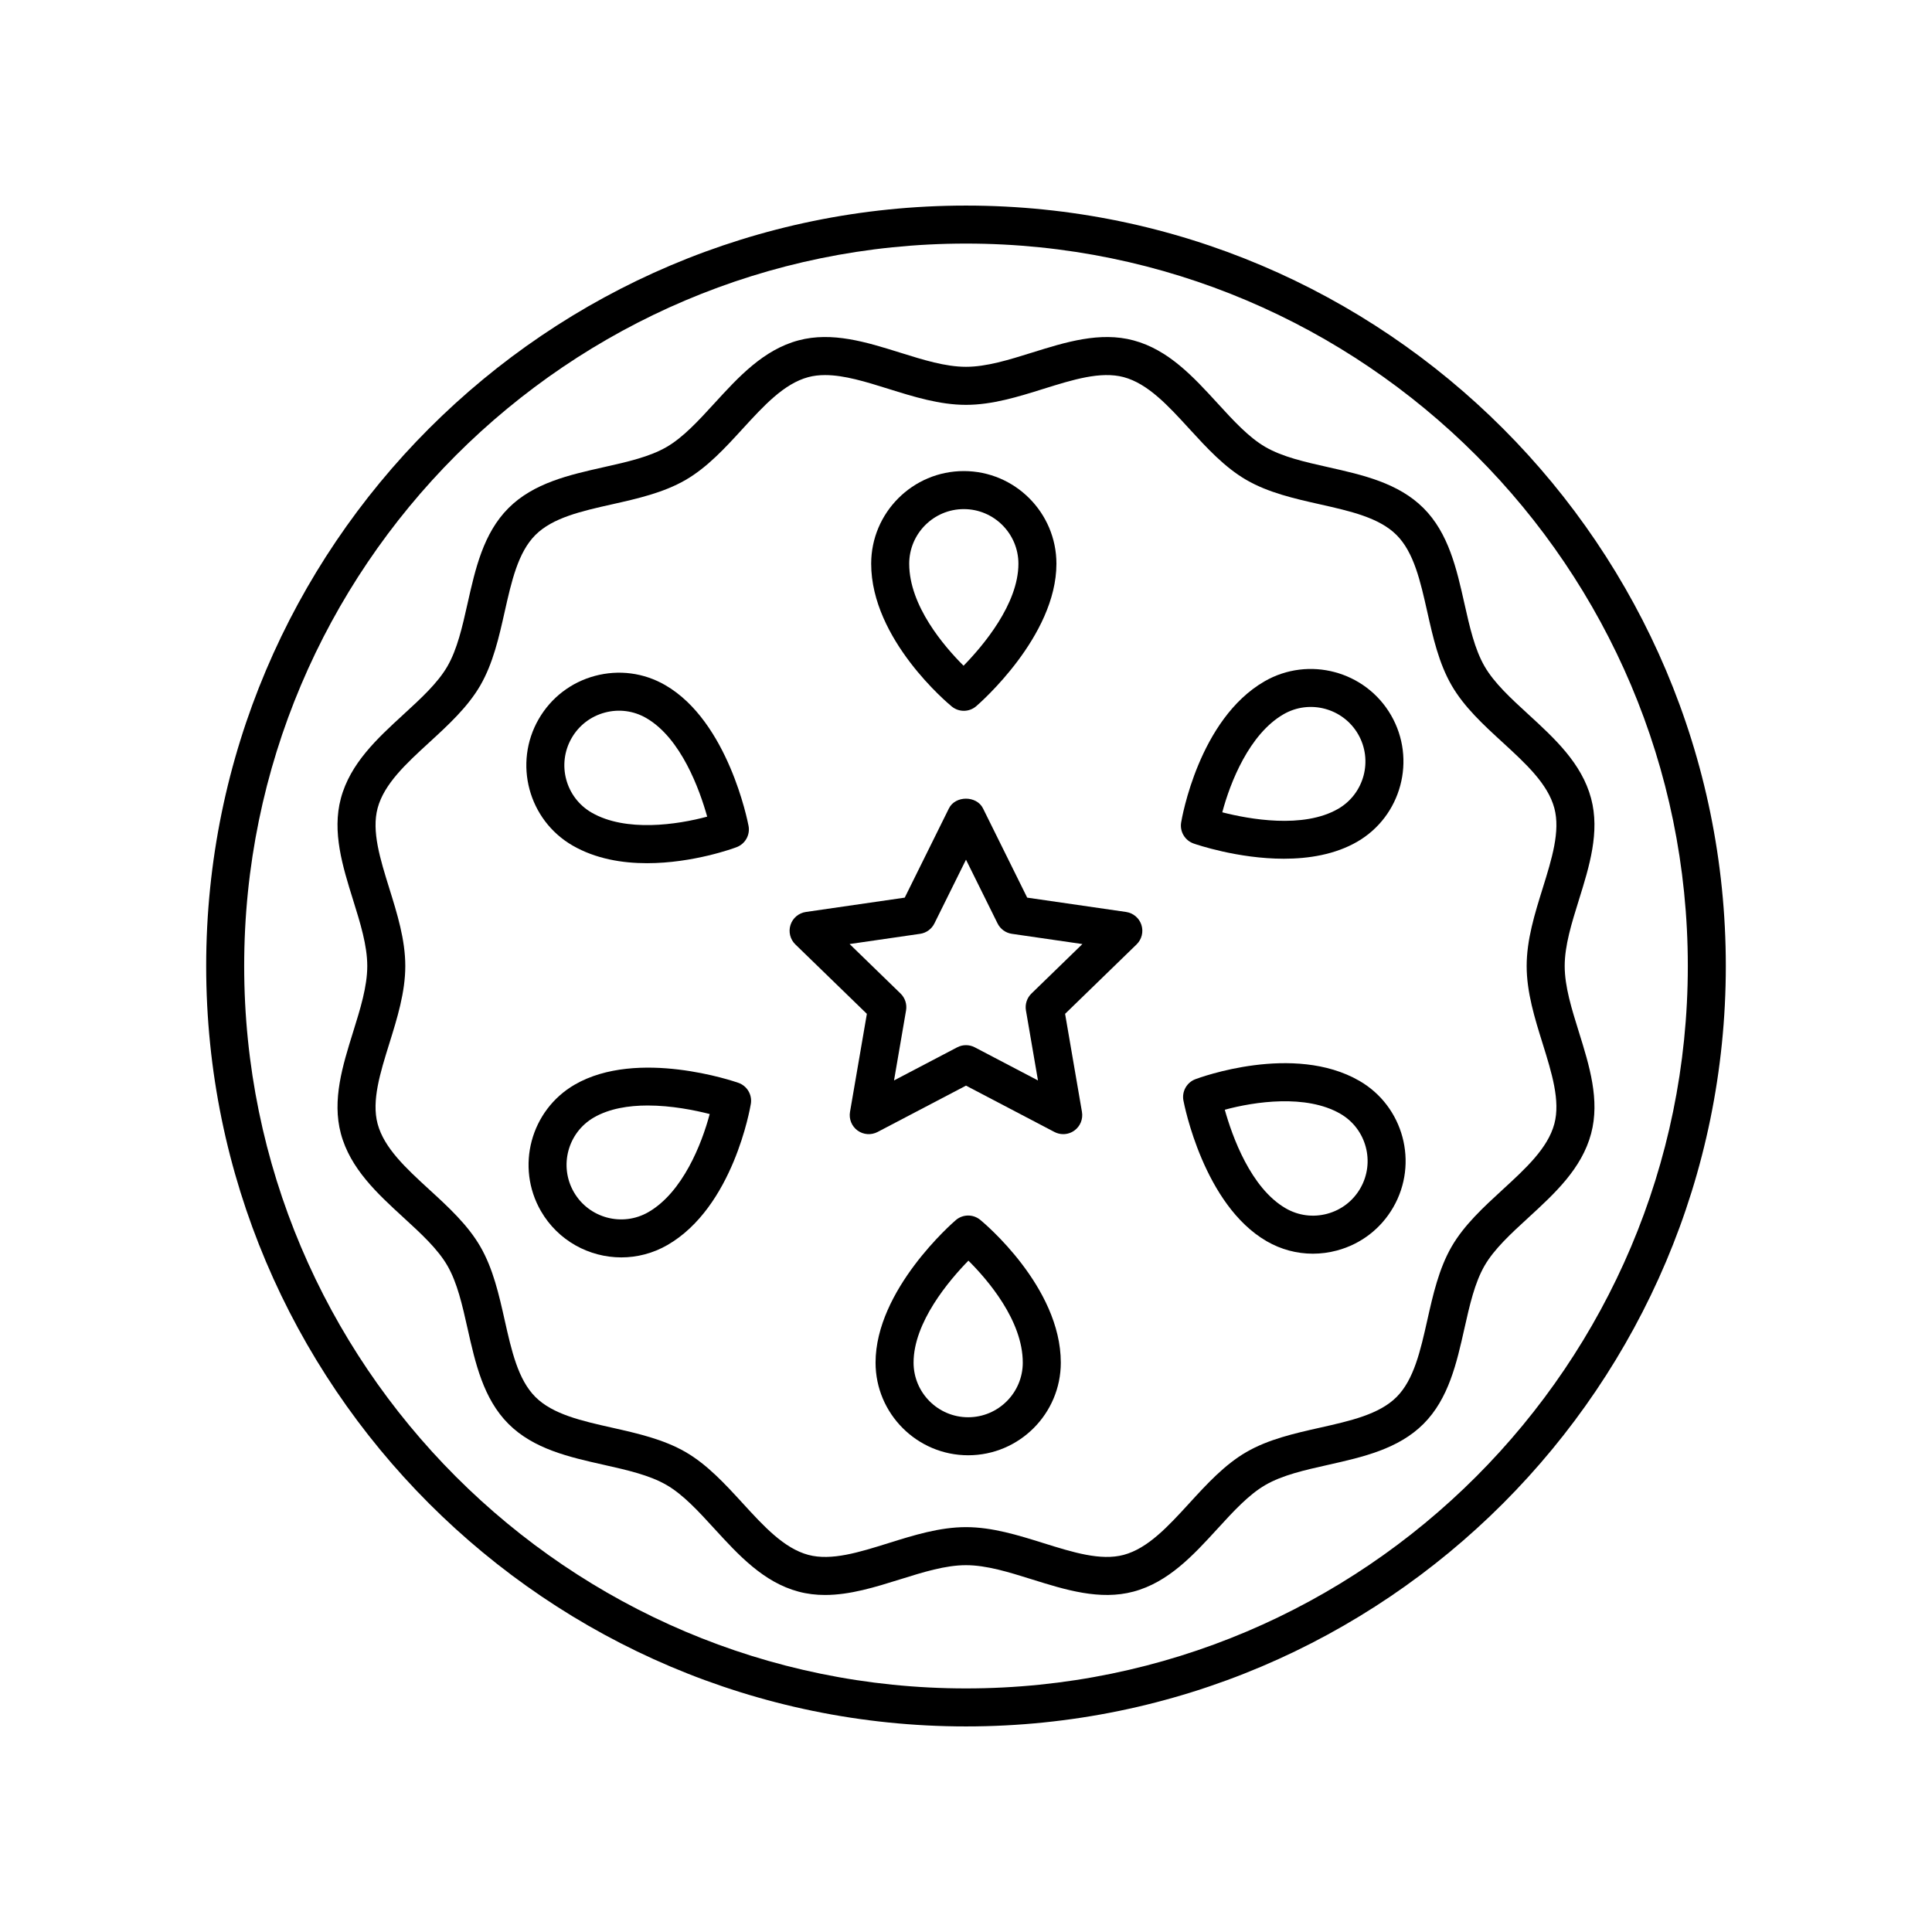
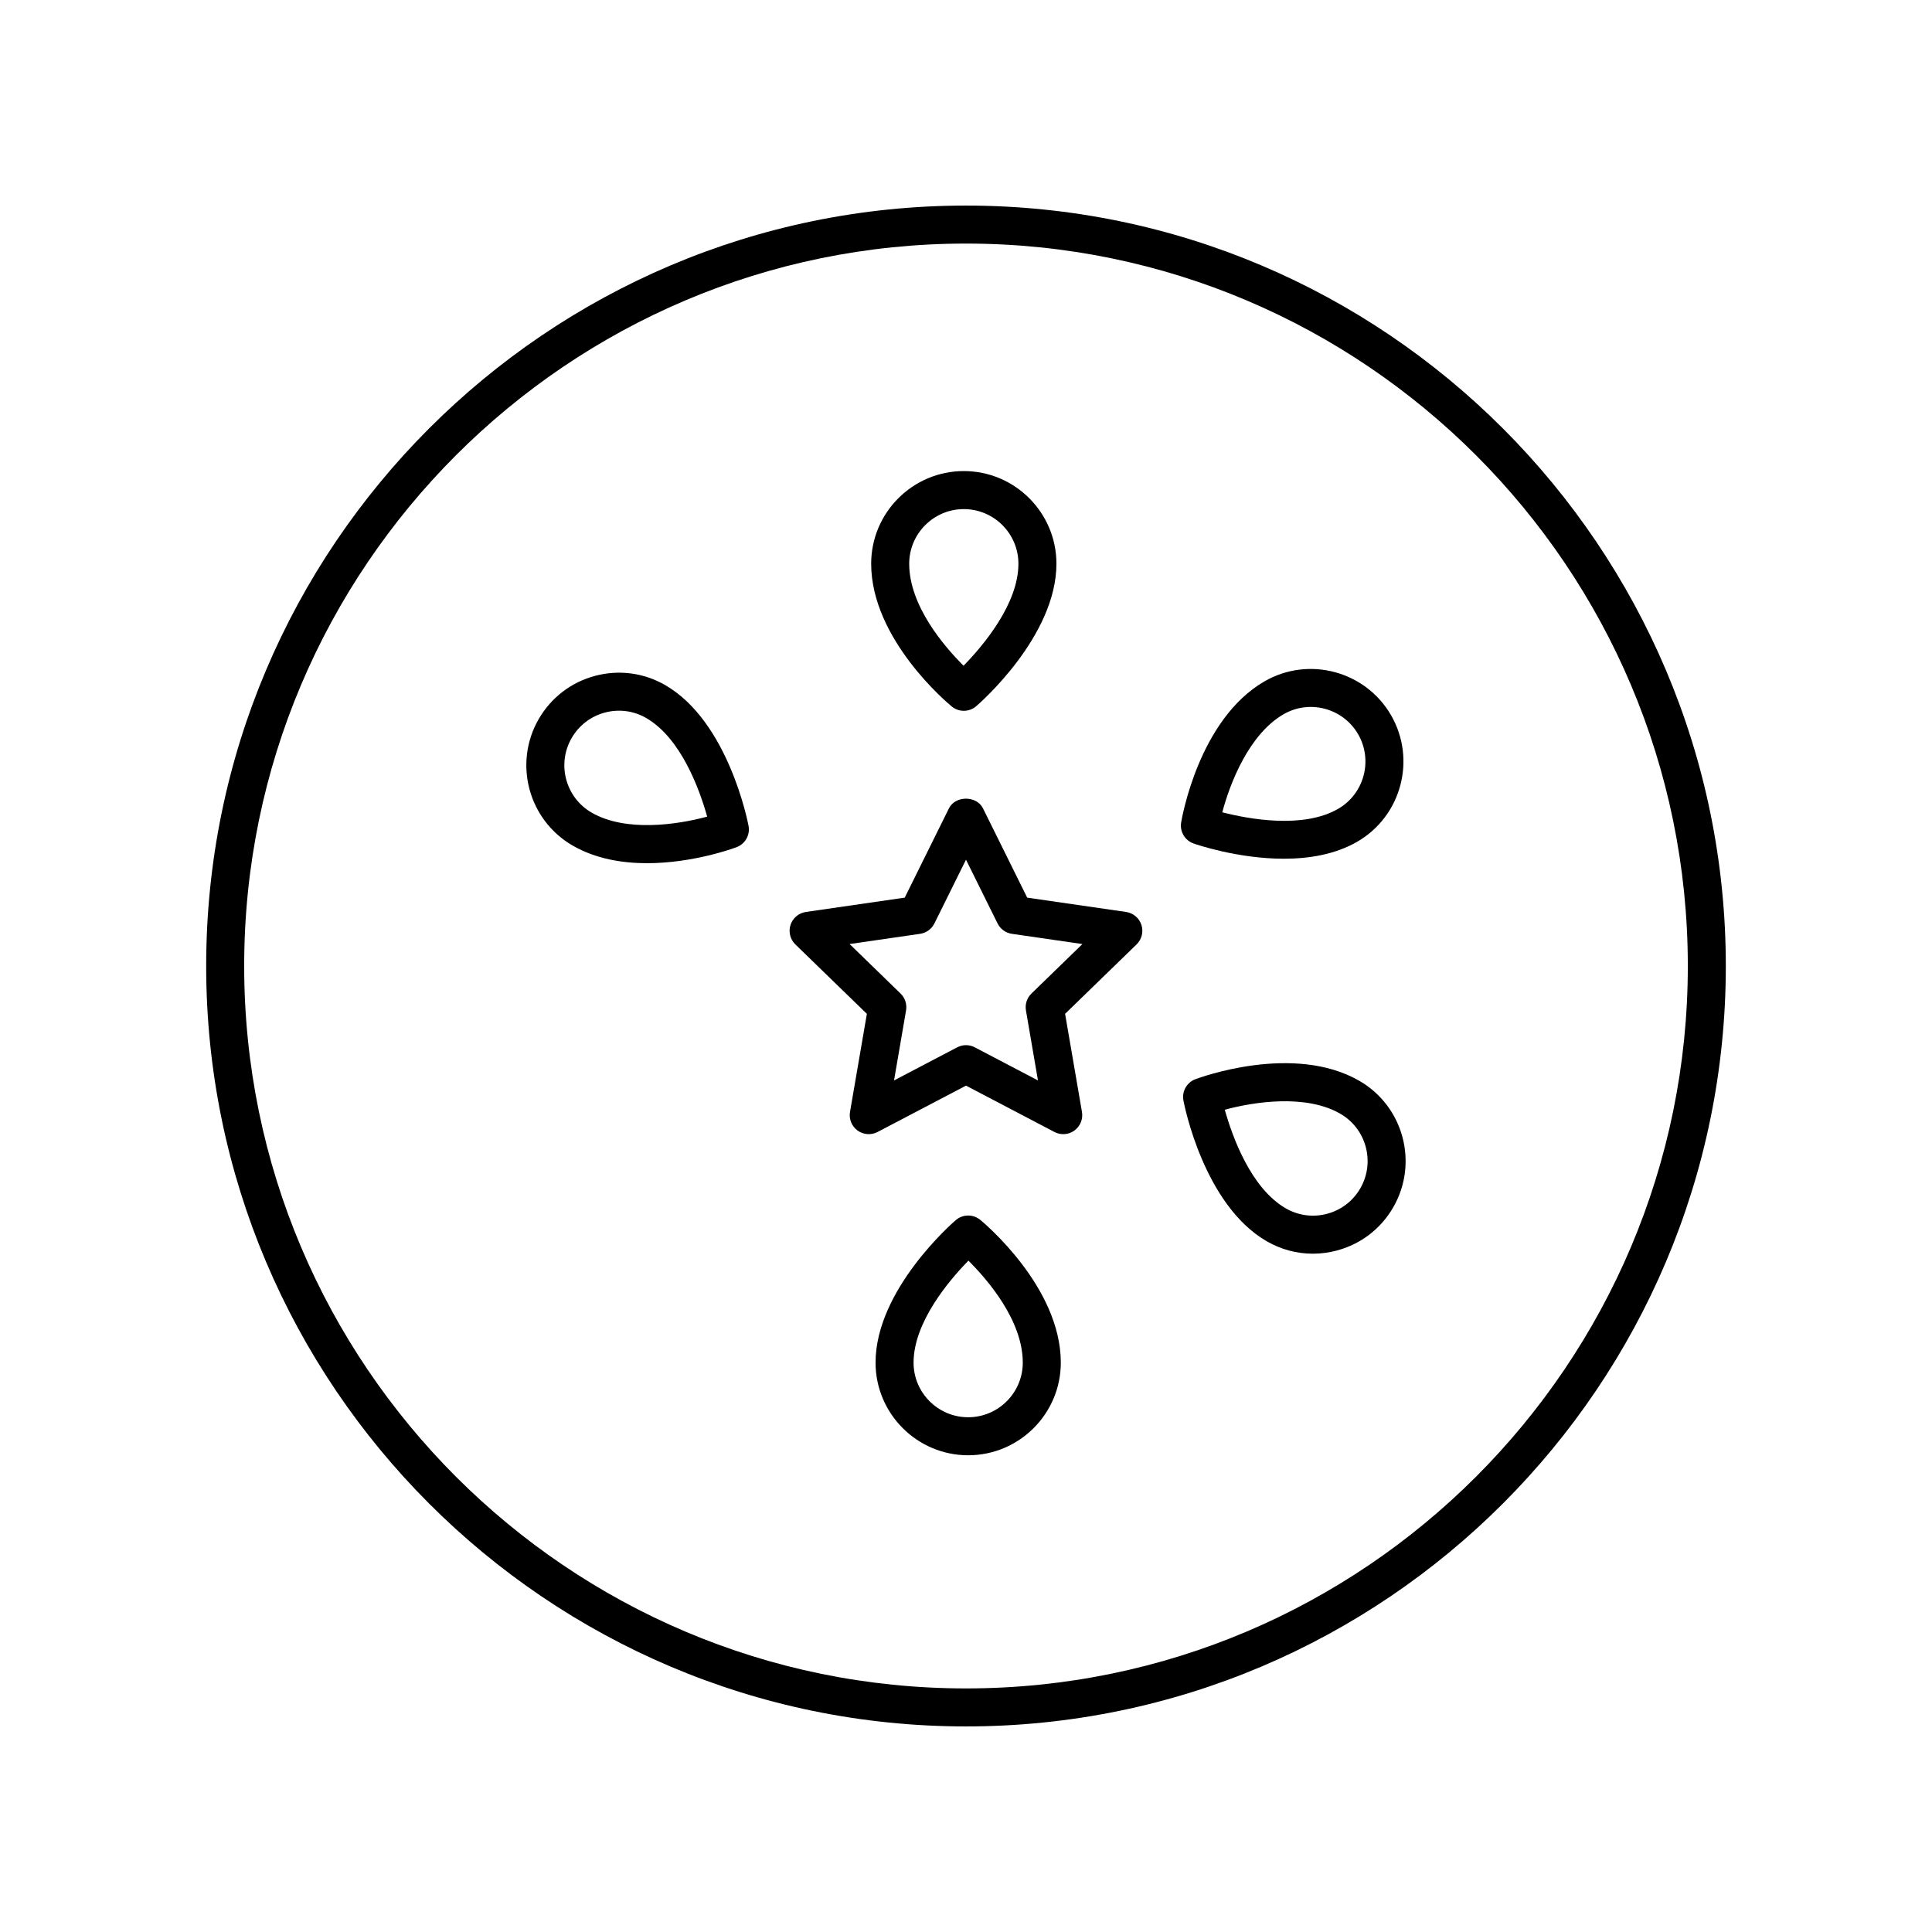
<svg xmlns="http://www.w3.org/2000/svg" fill="#000000" width="800px" height="800px" version="1.1" viewBox="144 144 512 512">
  <g>
    <path d="m373.73 412.68-4.469 25.988c-0.324 1.891 0.449 3.805 1.996 4.93 1.559 1.133 3.609 1.273 5.305 0.391l23.438-12.285 23.434 12.281c0.734 0.383 1.535 0.574 2.336 0.574 1.047 0 2.086-0.324 2.965-0.965 1.551-1.125 2.32-3.039 1.996-4.93l-4.469-25.988 18.941-18.395c1.379-1.34 1.875-3.344 1.285-5.172-0.59-1.824-2.168-3.152-4.07-3.43l-26.199-3.797-11.711-23.652c-1.703-3.434-7.332-3.434-9.031 0l-11.711 23.652-26.199 3.797c-1.898 0.277-3.477 1.605-4.07 3.43-0.59 1.824-0.094 3.832 1.285 5.172zm14.105-21.207c1.637-0.234 3.055-1.266 3.793-2.75l8.371-16.898 8.367 16.898c0.738 1.484 2.156 2.516 3.793 2.75l18.688 2.711-13.504 13.117c-1.195 1.16-1.738 2.832-1.457 4.473l3.188 18.555-16.738-8.773c-0.734-0.383-1.535-0.578-2.336-0.578s-1.605 0.191-2.336 0.574l-16.738 8.773 3.188-18.555c0.281-1.637-0.262-3.312-1.457-4.473l-13.504-13.117z" />
    <path d="m400 601.52c111.03 0 201.36-90.406 201.36-201.52-0.004-111.12-90.336-201.52-201.36-201.52-111.03 0-201.36 90.402-201.36 201.52 0 111.12 90.332 201.52 201.36 201.52zm0-392.97c105.48 0 191.29 85.883 191.29 191.45 0 105.56-85.812 191.45-191.29 191.45-105.48 0-191.29-85.883-191.29-191.45 0-105.57 85.809-191.45 191.29-191.45z" />
-     <path d="m241.33 400c0 5.445-1.832 11.316-3.769 17.531-2.754 8.84-5.609 17.984-3.227 26.887 2.481 9.293 9.684 15.902 16.648 22.289 4.641 4.254 9.023 8.281 11.578 12.699 2.629 4.543 3.949 10.43 5.352 16.676 2.051 9.141 4.172 18.594 10.832 25.258 6.668 6.672 16.113 8.797 25.25 10.848 6.231 1.402 12.117 2.727 16.652 5.352 4.414 2.559 8.434 6.941 12.684 11.59 6.387 6.973 12.988 14.18 22.277 16.664 2.332 0.625 4.684 0.891 7.039 0.891 6.633 0 13.312-2.086 19.828-4.121 6.215-1.945 12.086-3.777 17.523-3.777s11.305 1.832 17.516 3.773c8.832 2.762 17.977 5.613 26.867 3.234 9.289-2.481 15.891-9.691 22.273-16.664 4.254-4.648 8.27-9.031 12.684-11.59 4.535-2.629 10.426-3.949 16.66-5.348 9.137-2.055 18.582-4.176 25.246-10.848 6.668-6.672 8.789-16.121 10.84-25.266 1.402-6.238 2.727-12.129 5.348-16.668 2.559-4.418 6.941-8.441 11.582-12.699 6.965-6.391 14.168-13 16.648-22.293 2.383-8.906-0.473-18.047-3.227-26.887-1.941-6.215-3.773-12.086-3.773-17.531s1.832-11.316 3.769-17.531c2.754-8.84 5.609-17.984 3.227-26.887-2.481-9.293-9.684-15.902-16.648-22.289-4.641-4.254-9.023-8.281-11.578-12.699-2.629-4.543-3.949-10.43-5.352-16.676-2.051-9.141-4.172-18.594-10.832-25.258-6.668-6.672-16.113-8.797-25.25-10.848-6.231-1.402-12.117-2.727-16.652-5.352-4.414-2.559-8.434-6.941-12.684-11.59-6.387-6.973-12.988-14.18-22.277-16.664-8.891-2.383-18.035 0.473-26.867 3.234-6.215 1.938-12.086 3.769-17.52 3.769-5.438 0-11.305-1.832-17.516-3.773-8.832-2.762-17.977-5.613-26.867-3.234-9.289 2.481-15.891 9.691-22.273 16.664-4.254 4.648-8.27 9.031-12.684 11.59-4.535 2.629-10.426 3.949-16.66 5.348-9.137 2.055-18.582 4.176-25.246 10.848-6.668 6.672-8.789 16.121-10.84 25.266-1.402 6.238-2.727 12.129-5.348 16.668-2.559 4.418-6.941 8.441-11.582 12.699-6.965 6.391-14.168 13-16.648 22.293-2.383 8.906 0.473 18.047 3.227 26.887 1.941 6.219 3.769 12.086 3.769 17.535zm5.852-20.531c-2.434-7.816-4.738-15.199-3.113-21.289 1.727-6.449 7.559-11.805 13.73-17.465 4.992-4.582 10.16-9.324 13.492-15.074 3.394-5.879 4.949-12.809 6.453-19.512 1.82-8.094 3.539-15.738 8.133-20.344 4.602-4.606 12.242-6.32 20.328-8.137 6.699-1.504 13.629-3.066 19.496-6.465 5.75-3.332 10.488-8.5 15.066-13.504 5.656-6.176 10.996-12.008 17.441-13.738 1.418-0.379 2.906-0.543 4.453-0.543 5.094 0 10.824 1.789 16.816 3.66 6.656 2.082 13.539 4.231 20.516 4.231 6.977 0 13.859-2.148 20.516-4.231 7.812-2.441 15.172-4.738 21.266-3.121 6.445 1.727 11.793 7.562 17.445 13.742 4.582 5 9.32 10.168 15.07 13.5 5.871 3.398 12.797 4.961 19.492 6.465 8.09 1.82 15.73 3.539 20.328 8.145 4.602 4.602 6.312 12.246 8.133 20.344 1.504 6.707 3.059 13.637 6.461 19.512 3.324 5.75 8.492 10.496 13.492 15.074 6.168 5.664 12 11.012 13.727 17.461 1.625 6.09-0.68 13.473-3.113 21.289-2.074 6.66-4.227 13.547-4.227 20.531 0 6.981 2.148 13.871 4.227 20.531 2.434 7.816 4.738 15.199 3.113 21.289-1.727 6.449-7.559 11.805-13.73 17.465-4.992 4.582-10.16 9.324-13.492 15.074-3.394 5.879-4.949 12.809-6.453 19.512-1.82 8.094-3.539 15.738-8.133 20.344-4.602 4.606-12.242 6.32-20.328 8.137-6.699 1.504-13.629 3.066-19.496 6.465-5.75 3.332-10.488 8.5-15.066 13.504-5.656 6.176-10.996 12.008-17.441 13.738-6.086 1.629-13.457-0.68-21.27-3.121-6.656-2.082-13.539-4.231-20.516-4.231s-13.859 2.148-20.516 4.231c-7.812 2.441-15.172 4.754-21.266 3.121-6.445-1.727-11.793-7.562-17.445-13.742-4.582-5-9.32-10.168-15.07-13.5-5.871-3.398-12.797-4.961-19.492-6.465-8.09-1.82-15.73-3.539-20.328-8.145-4.602-4.602-6.312-12.246-8.133-20.344-1.504-6.707-3.059-13.637-6.461-19.512-3.324-5.75-8.492-10.496-13.492-15.074-6.168-5.664-12-11.012-13.727-17.461-1.625-6.09 0.68-13.473 3.113-21.289 2.074-6.66 4.227-13.547 4.227-20.527 0-6.984-2.152-13.871-4.227-20.531z" />
    <path d="m396.23 331.23c0.93 0.762 2.062 1.141 3.191 1.141 1.172 0 2.344-0.41 3.285-1.219 0.867-0.742 21.258-18.504 21.258-37.762 0-13.535-11.012-24.551-24.547-24.551-13.535 0-24.547 11.016-24.547 24.551 0.004 20.098 20.48 37.121 21.359 37.84zm3.191-52.312c7.981 0 14.469 6.496 14.469 14.477 0 10.695-9.41 21.785-14.535 27.027-5.102-5.078-14.406-15.867-14.406-27.027 0.004-7.984 6.492-14.477 14.473-14.477z" />
    <path d="m460.32 367.54c0.703 0.246 11.711 4.031 23.91 4.031 6.609 0 13.57-1.113 19.43-4.492 11.719-6.769 15.75-21.809 8.984-33.535-6.781-11.723-21.824-15.738-33.531-8.984-17.41 10.051-21.914 36.301-22.098 37.41-0.398 2.41 0.996 4.762 3.305 5.57zm23.832-34.254c6.914-3.996 15.777-1.609 19.766 5.293 3.988 6.914 1.613 15.777-5.293 19.77-9.273 5.359-23.617 2.734-30.707 0.922 2.094-7.906 7.156-20.746 16.234-25.984z" />
    <path d="m504.24 430.43c-17.422-10.055-42.395-0.832-43.449-0.43-2.285 0.859-3.629 3.242-3.172 5.648 0.211 1.125 5.398 27.664 22.074 37.297 3.777 2.184 7.977 3.297 12.23 3.297 2.129 0 4.281-0.281 6.394-0.848 6.332-1.699 11.625-5.762 14.902-11.438 6.769-11.719 2.742-26.758-8.98-33.527zm0.258 28.488c-1.934 3.352-5.055 5.746-8.789 6.746-3.719 1-7.625 0.492-10.977-1.445-9.277-5.359-14.18-19.086-16.152-26.129 7.887-2.141 21.551-4.176 30.621 1.066 6.91 3.988 9.285 12.855 5.297 19.762z" />
    <path d="m403.77 467.27c-1.895-1.555-4.625-1.516-6.481 0.078-0.867 0.742-21.258 18.504-21.258 37.762 0 13.535 11.012 24.551 24.547 24.551 13.535 0 24.547-11.016 24.547-24.551-0.004-20.098-20.48-37.121-21.355-37.84zm-3.195 52.316c-7.981 0-14.469-6.496-14.469-14.477 0-10.695 9.41-21.785 14.535-27.027 5.102 5.078 14.406 15.867 14.406 27.027 0 7.981-6.492 14.477-14.473 14.477z" />
-     <path d="m339.68 430.96c-1.082-0.375-26.652-9.156-43.34 0.461-11.719 6.769-15.75 21.809-8.984 33.535 4.547 7.867 12.812 12.266 21.297 12.266 4.164 0 8.379-1.059 12.23-3.281 17.41-10.051 21.914-36.301 22.098-37.41 0.398-2.41-0.996-4.762-3.301-5.57zm-23.836 34.254c-6.914 4-15.777 1.613-19.766-5.293-3.988-6.914-1.613-15.777 5.293-19.77 4.121-2.383 9.246-3.184 14.289-3.184 6.301 0 12.477 1.254 16.418 2.262-2.094 7.902-7.156 20.742-16.234 25.984z" />
    <path d="m295.75 368.08c6.098 3.519 13.117 4.676 19.715 4.676 12.25 0 23.051-3.984 23.734-4.246 2.289-0.859 3.633-3.242 3.172-5.648-0.211-1.125-5.398-27.664-22.074-37.297-5.668-3.277-12.285-4.144-18.629-2.449-6.332 1.699-11.625 5.762-14.902 11.438-6.766 11.719-2.734 26.758 8.984 33.527zm-0.258-28.492c1.934-3.352 5.055-5.742 8.789-6.746 3.723-1 7.625-0.492 10.977 1.445 9.277 5.359 14.18 19.086 16.152 26.129-7.898 2.137-21.555 4.172-30.621-1.066-6.91-3.988-9.285-12.852-5.297-19.762z" />
  </g>
</svg>